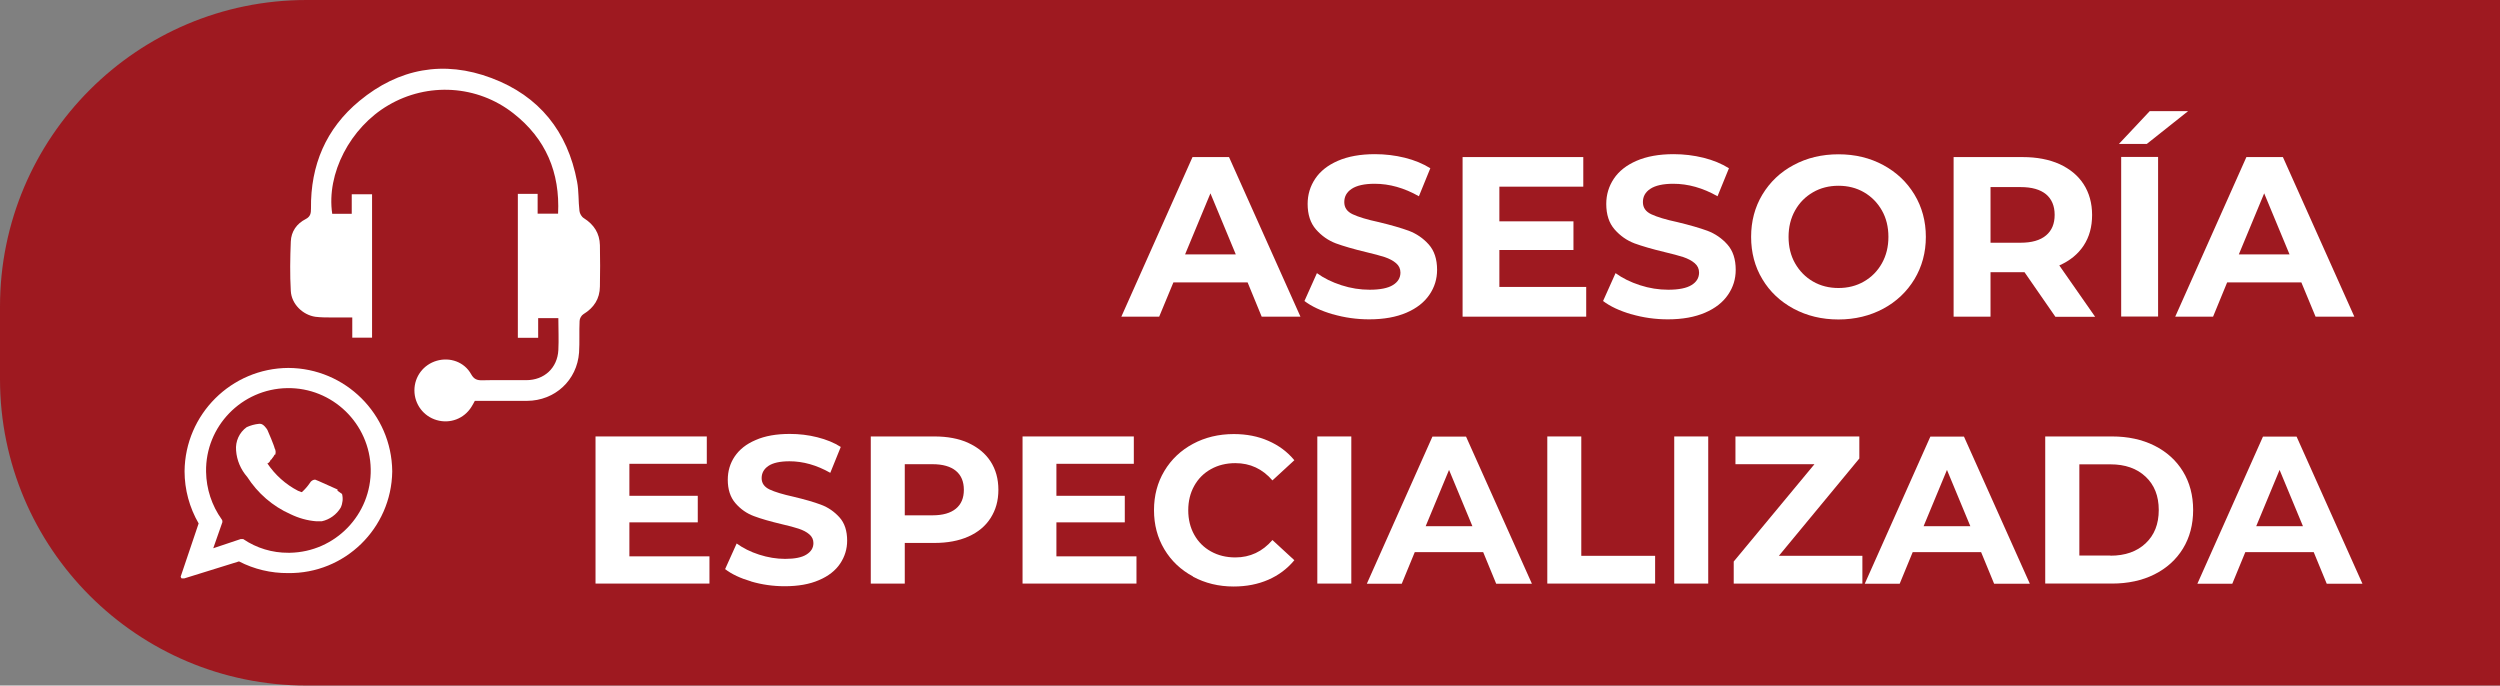
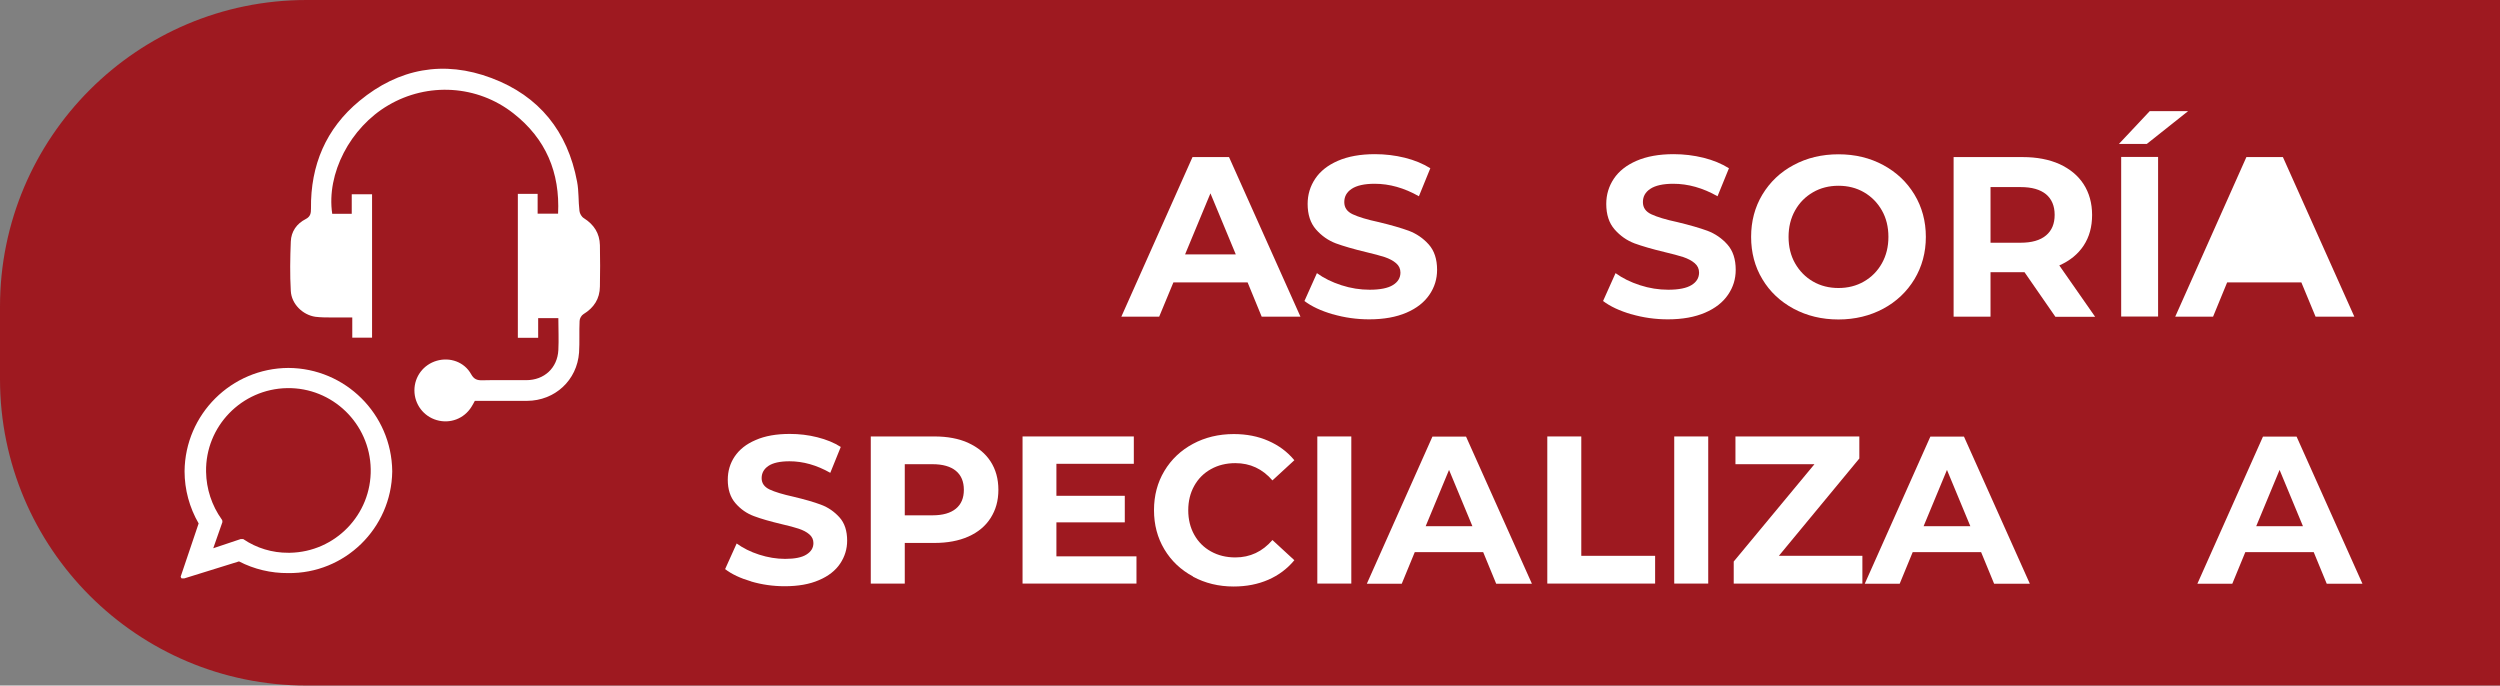
<svg xmlns="http://www.w3.org/2000/svg" id="Capa_1" data-name="Capa 1" viewBox="0 0 188.28 51.63">
  <rect x="0" y="0" width="188.28" height="51.63" fill="#808080" stroke="none" />
  <defs>
    <style>
      .cls-1 {
        fill: #9e1920;
      }

      .cls-1, .cls-2 {
        stroke-width: 0px;
      }

      .cls-2 {
        fill: #fff;
      }
    </style>
  </defs>
  <path class="cls-1" d="m23.09,0h165.19v51.63H23.09C10.34,51.63,0,41.29,0,28.54v-5.45C0,10.34,10.34,0,23.09,0Z" />
  <g>
-     <path class="cls-2" d="m25.41,36.86l-1.43-.64-.25-.1c-.16.01-.31.1-.39.25-.17.25-.37.48-.6.69h-.05l-.25-.1c-.93-.48-1.73-1.2-2.31-2.07h.05c.09-.06.16-.14.2-.25.05-.05.1-.05.1-.1.08-.09.15-.19.2-.3h.05c.05-.16.04-.34-.05-.49,0-.1-.49-1.28-.54-1.37s-.3-.46-.54-.46h-.1c-.32.03-.63.12-.92.25-.56.4-.86,1.07-.8,1.75.05.74.35,1.44.84,2h0c.79,1.23,1.92,2.21,3.25,2.8.62.3,1.28.49,1.97.54h.39c.6-.13,1.12-.51,1.43-1.03.15-.32.19-.69.1-1.03l-.34-.24v-.1Z" />
    <path class="cls-2" d="m21.72,27.71c-4.29.02-7.78,3.49-7.82,7.78,0,1.38.37,2.74,1.06,3.93l-1.33,3.94c-.05.05,0,.15.05.2h.2l4.12-1.28c1.14.59,2.41.89,3.69.88,4.28.06,7.79-3.37,7.85-7.65,0-.01,0-.02,0-.03-.05-4.29-3.53-7.75-7.82-7.77Zm0,13.92c-1.21.01-2.4-.35-3.4-1.03h-.2l-2.06.69.69-1.97c0-.07,0-.14-.05-.2-.75-1.05-1.16-2.3-1.18-3.59-.06-3.42,2.68-6.24,6.1-6.3,3.42-.06,6.24,2.68,6.3,6.1.06,3.42-2.67,6.24-6.09,6.3h-.11Z" />
  </g>
  <path class="cls-2" d="m38.99,14.6h1.5v1.49h1.54c.15-3.1-.92-5.64-3.36-7.55-2.72-2.14-6.46-2.36-9.43-.61-2.87,1.68-4.67,5.15-4.22,8.17h1.47v-1.47h1.53v10.8h-1.49v-1.52c-.53,0-1.01,0-1.48,0-.43,0-.87,0-1.29-.05-.97-.14-1.81-.97-1.86-1.95-.07-1.24-.05-2.48,0-3.72.03-.76.45-1.35,1.12-1.69.37-.19.4-.45.4-.79-.04-3.27,1.13-6.03,3.65-8.11,2.96-2.45,6.35-3.08,9.95-1.72,3.59,1.35,5.73,4.02,6.44,7.8.14.72.09,1.48.18,2.21.02.19.16.44.33.54.76.48,1.19,1.14,1.21,2.04.02,1.04.02,2.07,0,3.11-.01.92-.45,1.6-1.24,2.08-.15.09-.29.33-.29.51-.04.79.01,1.59-.04,2.38-.15,2.09-1.82,3.63-3.92,3.64-1.31,0-2.62,0-3.93,0-.09.17-.17.32-.26.46-.56.89-1.61,1.28-2.61.99-1-.29-1.68-1.2-1.68-2.24,0-1.04.68-1.94,1.68-2.23,1-.29,2.08.09,2.59,1.01.21.38.45.47.85.46,1.1-.03,2.21,0,3.31-.01,1.35,0,2.34-.92,2.41-2.26.04-.79,0-1.58,0-2.41h-1.52v1.48h-1.53v-10.82Z" />
  <g>
    <path class="cls-2" d="m93.95,21.27h-5.58l-1.07,2.58h-2.85l5.36-12.02h2.75l5.38,12.02h-2.92l-1.06-2.58Zm-.88-2.11l-1.91-4.6-1.91,4.6h3.81Z" />
    <path class="cls-2" d="m100.38,23.67c-.89-.26-1.6-.59-2.14-1l.94-2.1c.52.38,1.13.68,1.84.91.71.23,1.42.34,2.13.34.79,0,1.38-.12,1.75-.35.38-.23.57-.55.57-.94,0-.29-.11-.52-.33-.71s-.51-.34-.86-.46c-.35-.11-.82-.24-1.42-.38-.92-.22-1.67-.44-2.25-.65-.58-.22-1.08-.57-1.5-1.05s-.63-1.12-.63-1.92c0-.7.19-1.33.57-1.9s.95-1.02,1.71-1.35,1.69-.5,2.79-.5c.77,0,1.52.09,2.25.27.73.18,1.37.45,1.92.79l-.86,2.11c-1.11-.63-2.22-.94-3.33-.94-.78,0-1.35.13-1.73.38s-.56.58-.56,1,.21.72.64.92c.43.2,1.08.4,1.97.59.92.22,1.67.44,2.25.65.58.22,1.08.56,1.5,1.03.42.47.63,1.11.63,1.91,0,.69-.19,1.31-.58,1.88s-.96,1.02-1.73,1.35c-.77.33-1.7.5-2.8.5-.95,0-1.87-.13-2.76-.39Z" />
-     <path class="cls-2" d="m119.46,21.62v2.23h-9.31v-12.02h9.09v2.23h-6.32v2.61h5.58v2.16h-5.58v2.78h6.54Z" />
    <path class="cls-2" d="m122.87,23.67c-.89-.26-1.6-.59-2.14-1l.94-2.1c.52.38,1.13.68,1.84.91.71.23,1.42.34,2.13.34.79,0,1.38-.12,1.75-.35.38-.23.57-.55.57-.94,0-.29-.11-.52-.33-.71s-.51-.34-.86-.46c-.35-.11-.82-.24-1.42-.38-.92-.22-1.67-.44-2.25-.65-.58-.22-1.08-.57-1.5-1.05s-.63-1.12-.63-1.92c0-.7.19-1.33.57-1.9s.95-1.02,1.71-1.35,1.69-.5,2.79-.5c.77,0,1.52.09,2.25.27.73.18,1.37.45,1.92.79l-.86,2.11c-1.11-.63-2.22-.94-3.33-.94-.78,0-1.35.13-1.73.38s-.56.58-.56,1,.21.72.64.92c.43.2,1.08.4,1.97.59.92.22,1.67.44,2.25.65.58.22,1.08.56,1.5,1.03.42.47.63,1.11.63,1.91,0,.69-.19,1.31-.58,1.88s-.96,1.02-1.73,1.35c-.77.33-1.7.5-2.8.5-.95,0-1.87-.13-2.76-.39Z" />
    <path class="cls-2" d="m135.08,23.25c-1-.54-1.79-1.28-2.35-2.22-.57-.94-.85-2.01-.85-3.19s.28-2.24.85-3.19c.57-.94,1.35-1.69,2.35-2.22,1-.54,2.13-.81,3.38-.81s2.37.27,3.37.81c1,.54,1.78,1.28,2.35,2.22.57.94.86,2.01.86,3.19s-.29,2.24-.86,3.19c-.57.94-1.36,1.69-2.35,2.22s-2.12.81-3.37.81-2.37-.27-3.38-.81Zm5.3-2.05c.57-.33,1.02-.78,1.35-1.37s.49-1.25.49-1.99-.16-1.41-.49-1.99-.78-1.04-1.35-1.37-1.21-.49-1.92-.49-1.35.16-1.92.49c-.57.33-1.02.78-1.35,1.37s-.49,1.25-.49,1.99.16,1.41.49,1.99.78,1.04,1.35,1.37c.57.33,1.21.49,1.92.49s1.35-.16,1.92-.49Z" />
    <path class="cls-2" d="m154.79,23.85l-2.32-3.35h-2.56v3.35h-2.78v-12.02h5.21c1.06,0,1.99.18,2.77.53.78.36,1.39.86,1.81,1.51s.64,1.43.64,2.32-.21,1.66-.64,2.31c-.43.65-1.04,1.14-1.83,1.49l2.7,3.87h-2.99Zm-.7-9.22c-.44-.36-1.07-.54-1.91-.54h-2.27v4.19h2.27c.83,0,1.47-.18,1.91-.55s.65-.88.65-1.55-.22-1.19-.65-1.55Z" />
    <path class="cls-2" d="m161.9,8.37h2.89l-3.11,2.47h-2.1l2.32-2.47Zm-2.15,3.45h2.78v12.02h-2.78v-12.02Z" />
-     <path class="cls-2" d="m173.31,21.27h-5.58l-1.06,2.58h-2.85l5.36-12.02h2.75l5.38,12.02h-2.92l-1.07-2.58Zm-.88-2.11l-1.91-4.6-1.91,4.6h3.81Z" />
+     <path class="cls-2" d="m173.31,21.27h-5.58l-1.06,2.58h-2.85l5.36-12.02h2.75l5.38,12.02h-2.92l-1.07-2.58Zm-.88-2.11h3.81Z" />
  </g>
  <g>
-     <path class="cls-2" d="m53.43,41.89v2.06h-8.58v-11.08h8.38v2.06h-5.83v2.41h5.15v2h-5.15v2.56h6.03Z" />
    <path class="cls-2" d="m56.58,43.79c-.82-.24-1.48-.55-1.97-.93l.87-1.93c.48.35,1.04.63,1.69.84.65.21,1.31.32,1.96.32.73,0,1.27-.11,1.61-.33.35-.22.52-.5.52-.86,0-.26-.1-.48-.31-.66s-.47-.31-.79-.42c-.32-.11-.76-.22-1.31-.35-.84-.2-1.54-.4-2.07-.6-.54-.2-1-.52-1.39-.97s-.58-1.04-.58-1.77c0-.64.17-1.23.52-1.75s.87-.94,1.58-1.24c.7-.31,1.56-.46,2.57-.46.71,0,1.4.08,2.07.25.68.17,1.27.41,1.77.73l-.79,1.95c-1.02-.58-2.05-.87-3.07-.87-.72,0-1.25.12-1.59.35-.34.23-.51.54-.51.92s.2.66.59.85c.4.19,1,.37,1.81.55.84.2,1.54.4,2.07.6.54.2,1,.52,1.39.95s.58,1.02.58,1.76c0,.63-.18,1.21-.53,1.73-.35.52-.88.94-1.59,1.24-.71.31-1.57.46-2.58.46-.88,0-1.72-.12-2.54-.36Z" />
    <path class="cls-2" d="m72.93,33.36c.72.33,1.28.79,1.67,1.39s.59,1.31.59,2.14-.2,1.52-.59,2.13c-.39.61-.95,1.07-1.67,1.39-.72.32-1.58.48-2.56.48h-2.23v3.06h-2.56v-11.08h4.8c.98,0,1.83.16,2.56.49Zm-.94,4.95c.4-.33.6-.8.6-1.42s-.2-1.1-.6-1.43c-.4-.33-.99-.5-1.76-.5h-2.09v3.85h2.09c.77,0,1.36-.17,1.76-.5Z" />
    <path class="cls-2" d="m85.59,41.89v2.06h-8.58v-11.08h8.38v2.06h-5.83v2.41h5.15v2h-5.15v2.56h6.03Z" />
    <path class="cls-2" d="m89.84,43.41c-.91-.49-1.63-1.17-2.15-2.04s-.78-1.85-.78-2.95.26-2.08.78-2.95c.52-.87,1.24-1.55,2.15-2.04.91-.49,1.94-.74,3.08-.74.96,0,1.83.17,2.6.51.78.34,1.43.82,1.96,1.46l-1.65,1.52c-.75-.87-1.68-1.3-2.79-1.3-.69,0-1.3.15-1.84.45-.54.3-.96.72-1.26,1.26-.3.54-.45,1.15-.45,1.84s.15,1.3.45,1.84.72.96,1.26,1.26c.54.3,1.15.45,1.84.45,1.11,0,2.04-.44,2.79-1.31l1.65,1.52c-.53.64-1.18,1.13-1.96,1.47s-1.65.51-2.61.51c-1.13,0-2.15-.25-3.06-.74Z" />
    <path class="cls-2" d="m99.21,32.87h2.56v11.08h-2.56v-11.08Z" />
    <path class="cls-2" d="m111.7,41.58h-5.15l-.98,2.38h-2.63l4.94-11.08h2.53l4.96,11.08h-2.69l-.98-2.38Zm-.81-1.95l-1.76-4.24-1.76,4.24h3.51Z" />
    <path class="cls-2" d="m116.53,32.87h2.56v8.99h5.56v2.09h-8.12v-11.08Z" />
    <path class="cls-2" d="m126.09,32.87h2.56v11.08h-2.56v-11.08Z" />
    <path class="cls-2" d="m140.26,41.86v2.09h-9.69v-1.66l6.08-7.33h-5.95v-2.09h9.33v1.66l-6.06,7.33h6.3Z" />
    <path class="cls-2" d="m149.2,41.58h-5.15l-.98,2.38h-2.63l4.94-11.08h2.53l4.96,11.08h-2.69l-.98-2.38Zm-.81-1.95l-1.76-4.24-1.76,4.24h3.51Z" />
-     <path class="cls-2" d="m154.03,32.87h5.03c1.2,0,2.27.23,3.19.69s1.64,1.11,2.15,1.94c.51.83.77,1.81.77,2.91s-.26,2.08-.77,2.91-1.23,1.48-2.15,1.94-1.99.69-3.19.69h-5.03v-11.08Zm4.91,8.98c1.11,0,1.99-.31,2.65-.93.66-.62.99-1.45.99-2.51s-.33-1.89-.99-2.51c-.66-.62-1.54-.93-2.65-.93h-2.34v6.87h2.34Z" />
    <path class="cls-2" d="m174.25,41.58h-5.15l-.98,2.38h-2.63l4.94-11.08h2.53l4.96,11.08h-2.69l-.98-2.38Zm-.81-1.95l-1.76-4.24-1.76,4.24h3.51Z" />
  </g>
</svg>